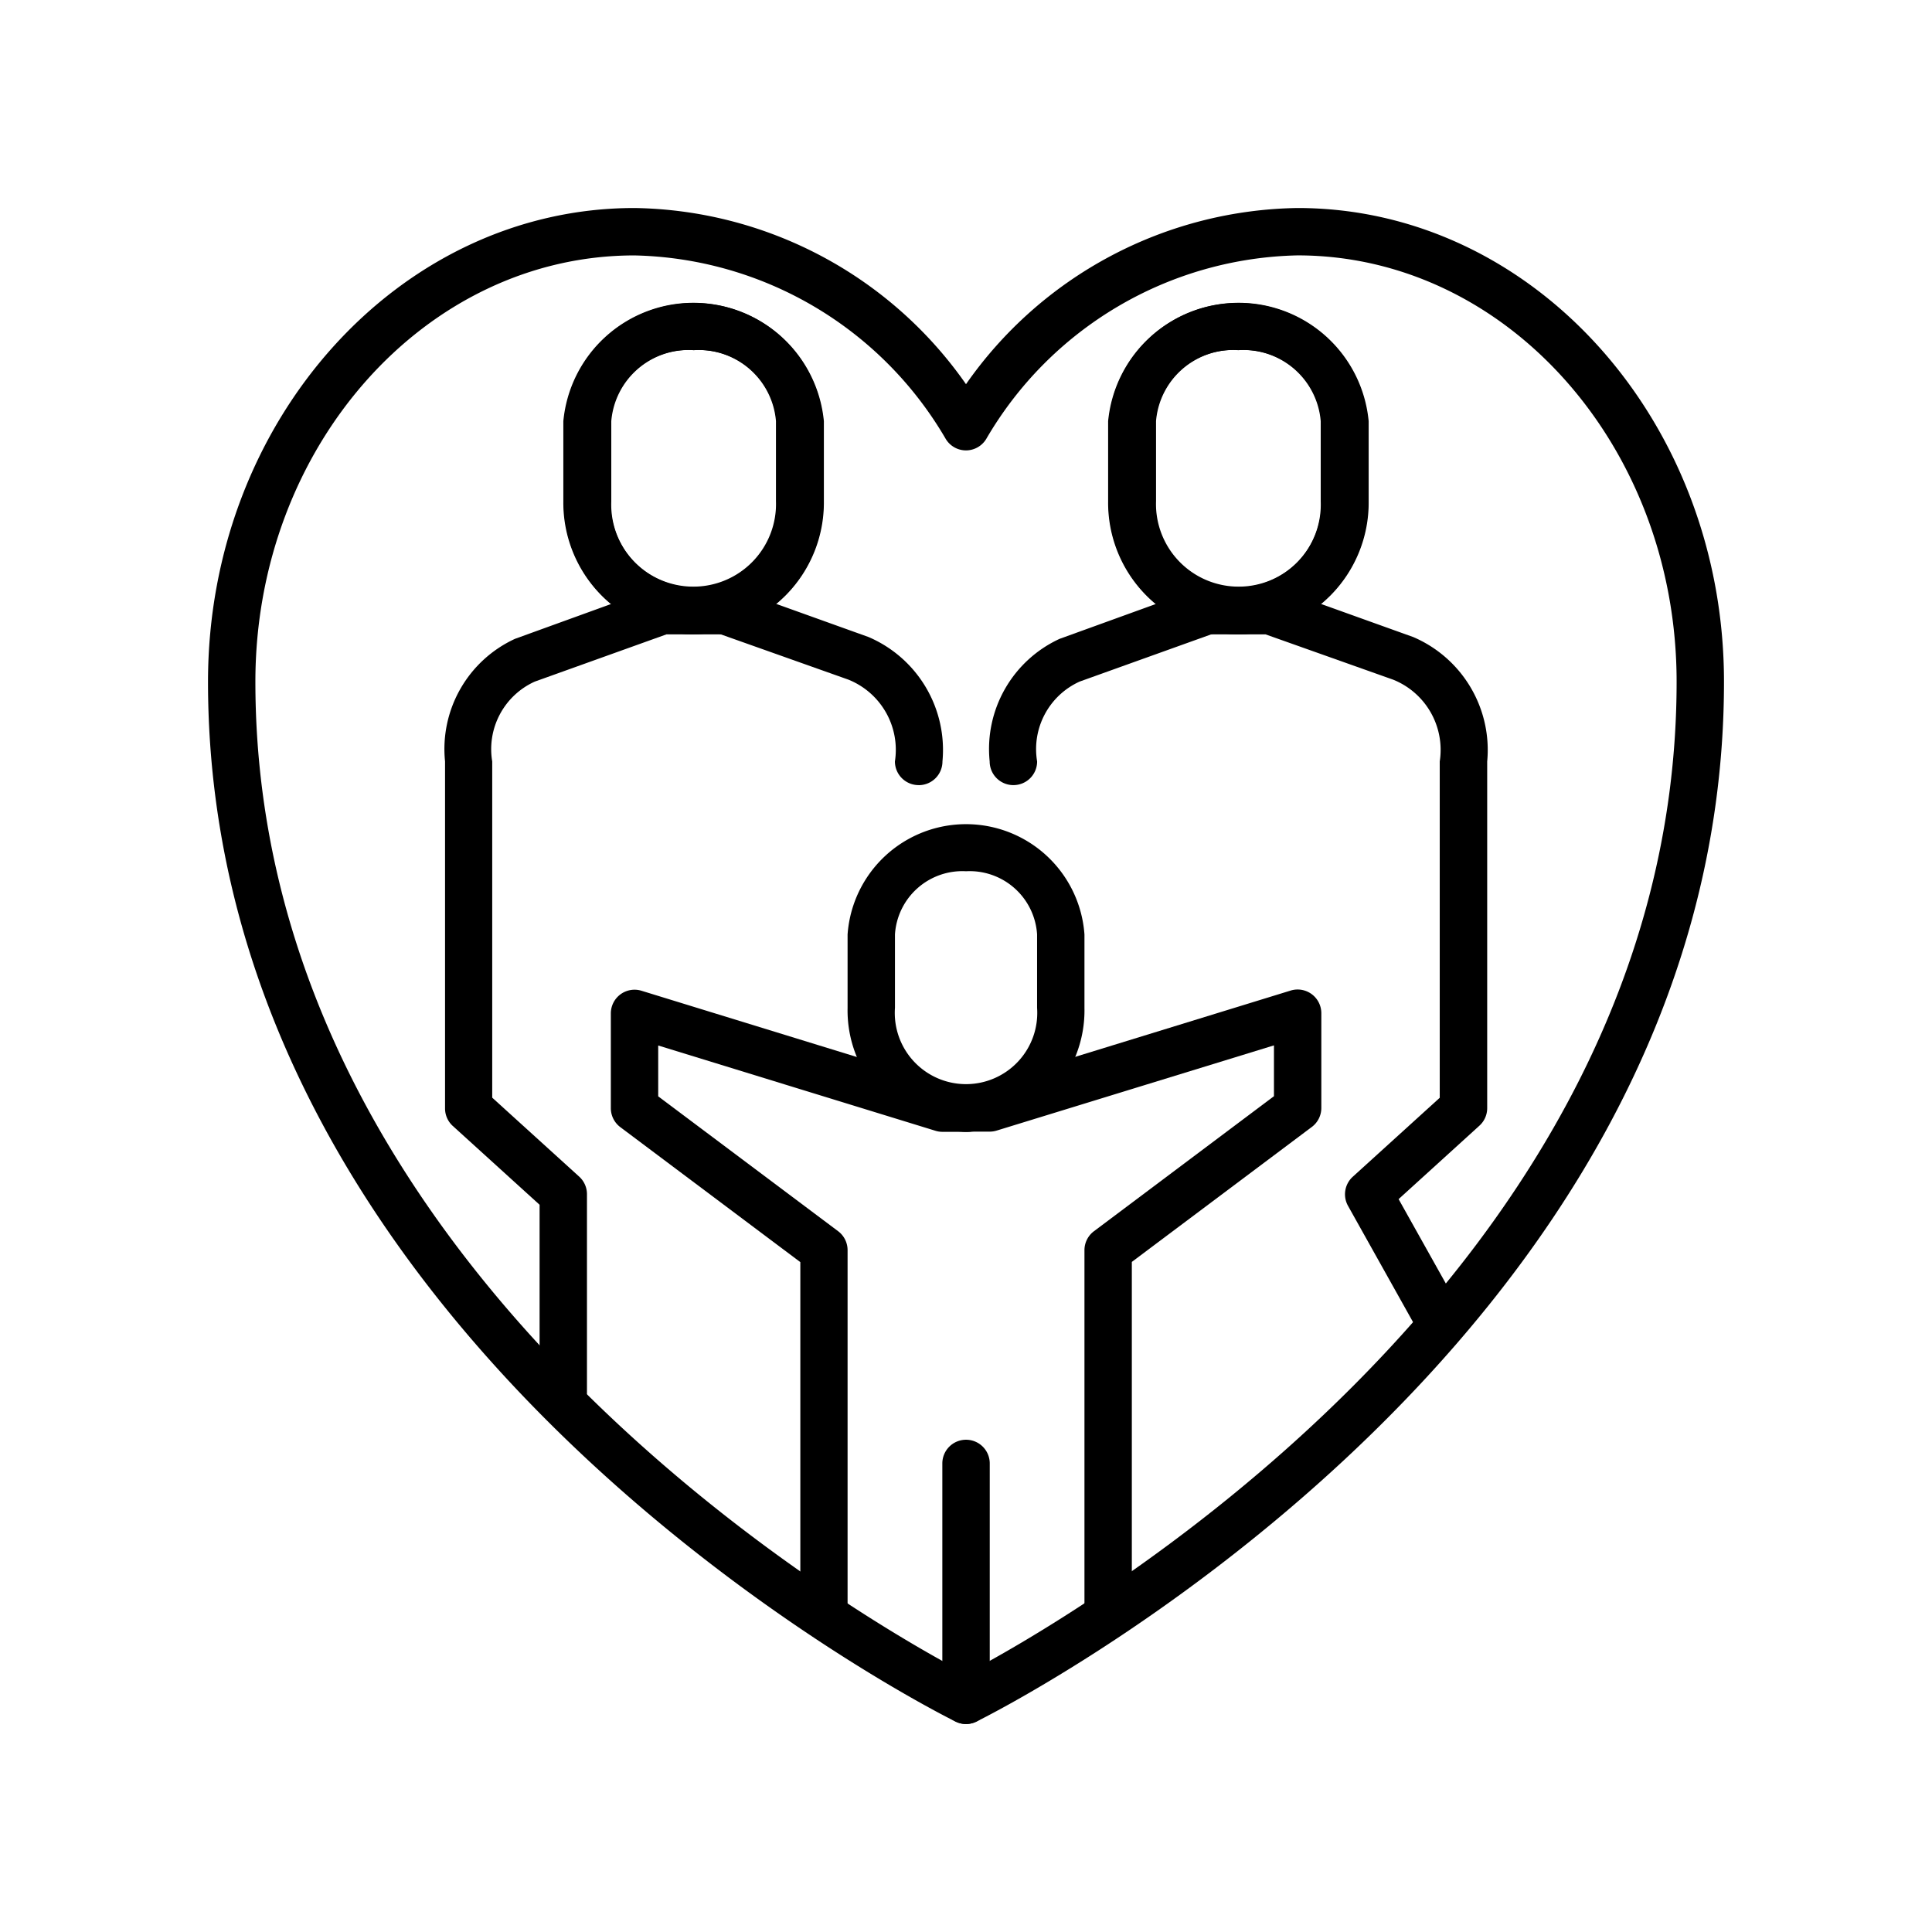
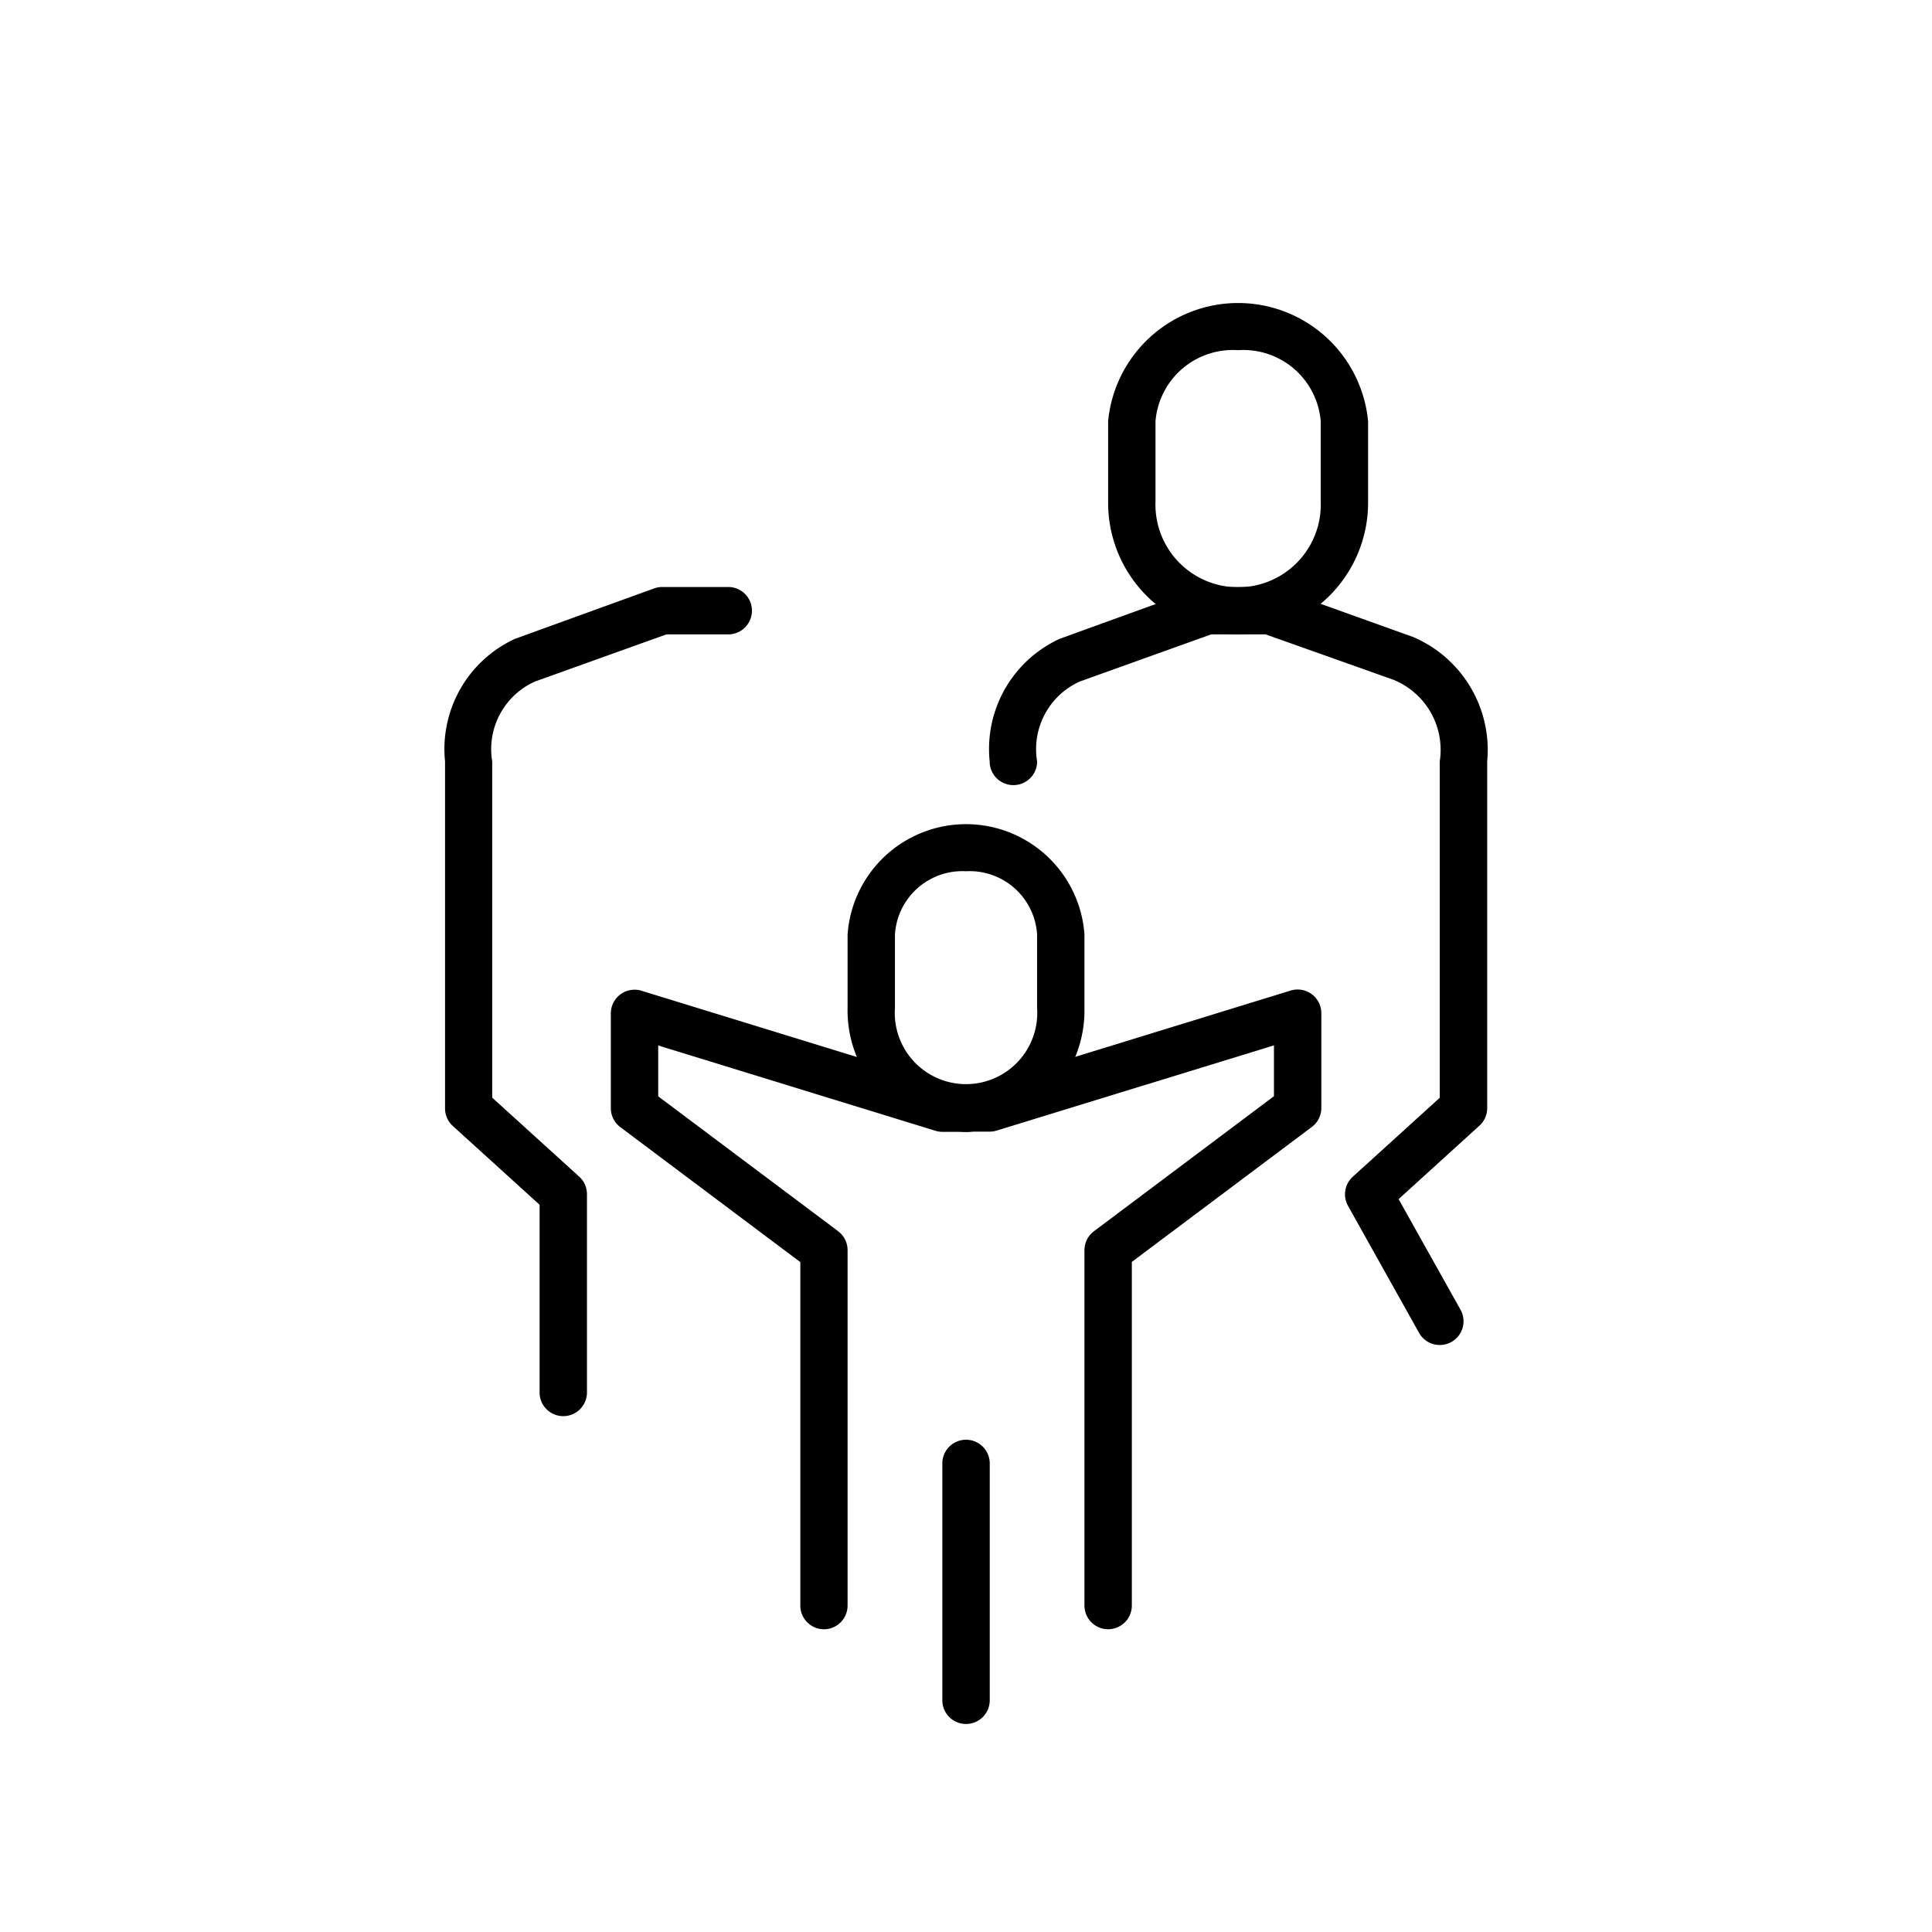
<svg xmlns="http://www.w3.org/2000/svg" width="48" height="48" viewBox="0 0 48 48">
  <defs>
    <clipPath id="clip-Children">
      <rect width="48" height="48" />
    </clipPath>
  </defs>
  <g id="Children" clip-path="url(#clip-Children)">
    <g id="family-room" transform="translate(5.168 5.168)">
      <path id="Line_161" data-name="Line 161" d="M-3.411,3.062A.589.589,0,0,1-4,2.474V-3.411A.589.589,0,0,1-3.411-4a.589.589,0,0,1,.589.589V2.474A.589.589,0,0,1-3.411,3.062Z" transform="translate(22.244 34.602)" />
      <path id="Path_2144" data-name="Path 2144" d="M110.943,111.651A3.017,3.017,0,0,1,108,108.572v-1.825a2.95,2.95,0,0,1,5.885,0v1.824A3.016,3.016,0,0,1,110.943,111.651Zm0-6.474a1.678,1.678,0,0,0-1.766,1.569v1.824a1.77,1.77,0,1,0,3.531,0v-1.824a1.678,1.678,0,0,0-1.765-1.569Z" transform="translate(-92.11 -88.699)" />
      <path id="Path_2145" data-name="Path 2145" d="M128.12,147.889a.589.589,0,0,1-.589-.589v-8.828a.589.589,0,0,1,.235-.471l4.473-3.355v-1.263L125.35,135.5a.588.588,0,0,1-.173.026h-.589a.589.589,0,1,1,0-1.177h.5l7.566-2.328a.589.589,0,0,1,.762.563v2.354a.588.588,0,0,1-.235.471l-4.473,3.354V147.3A.589.589,0,0,1,128.12,147.889Z" transform="translate(-105.756 -112.579)" />
      <path id="Path_2146" data-name="Path 2146" d="M73.3,147.89a.589.589,0,0,1-.589-.589v-8.533l-4.473-3.354a.589.589,0,0,1-.235-.471v-2.354a.589.589,0,0,1,.762-.563l7.566,2.328h.5a.589.589,0,1,1,0,1.177h-.589a.588.588,0,0,1-.173-.026l-6.889-2.119v1.263L73.65,138a.589.589,0,0,1,.235.471V147.3A.589.589,0,0,1,73.3,147.89Z" transform="translate(-57.995 -112.579)" />
-       <path id="Path_2147" data-name="Path 2147" d="M63.324,24.24a3.271,3.271,0,0,1-3.23-3.3V18.944a3.244,3.244,0,0,1,6.459,0v1.992a3.271,3.271,0,0,1-3.23,3.3Zm0-7.062a1.928,1.928,0,0,0-2.053,1.766v1.992a2.054,2.054,0,1,0,4.105,0V18.944A1.928,1.928,0,0,0,63.324,17.178Z" transform="translate(-51.252 -13.646)" />
-       <path id="Path_2148" data-name="Path 2148" d="M63.23,24.238a3.271,3.271,0,0,1-3.23-3.3V18.943a3.244,3.244,0,0,1,6.46,0v1.992a3.272,3.272,0,0,1-3.231,3.3Zm0-7.062a1.928,1.928,0,0,0-2.053,1.766v1.992a2.054,2.054,0,1,0,4.106,0V18.943a1.928,1.928,0,0,0-2.054-1.766Z" transform="translate(-51.172 -13.645)" />
      <path id="Path_2149" data-name="Path 2149" d="M42.938,84.6a.589.589,0,0,1-.589-.589V79.348l-2.161-1.962A.588.588,0,0,1,40,76.947V68.333a3.014,3.014,0,0,1,1.737-3.045L45.2,64.033A.588.588,0,0,1,45.4,64h1.66a.589.589,0,0,1,0,1.177H45.5L42.23,66.35a1.841,1.841,0,0,0-1.058,1.983v8.354l2.161,1.962a.589.589,0,0,1,.193.436v4.925A.589.589,0,0,1,42.938,84.6Z" transform="translate(-34.111 -54.584)" />
-       <path id="Path_2150" data-name="Path 2150" d="M88.682,68.921a.589.589,0,0,1-.589-.589A1.879,1.879,0,0,0,86.936,66.3L83.67,65.141a.588.588,0,1,1,.4-1.108l3.366,1.208a3.052,3.052,0,0,1,1.838,3.092.589.589,0,0,1-.589.589Z" transform="translate(-71.027 -54.583)" />
      <path id="Path_2151" data-name="Path 2151" d="M155.23,24.24a3.271,3.271,0,0,1-3.23-3.3V18.944a3.244,3.244,0,0,1,6.459,0v1.992a3.271,3.271,0,0,1-3.23,3.3Zm0-7.062a1.928,1.928,0,0,0-2.053,1.766v1.992a2.054,2.054,0,1,0,4.105,0V18.944a1.928,1.928,0,0,0-2.053-1.766Z" transform="translate(-129.637 -13.646)" />
-       <path id="Path_2152" data-name="Path 2152" d="M155.32,24.238a3.272,3.272,0,0,1-3.231-3.3V18.943a3.244,3.244,0,0,1,6.46,0v1.992A3.271,3.271,0,0,1,155.32,24.238Zm0-7.062a1.928,1.928,0,0,0-2.054,1.766v1.992a2.054,2.054,0,1,0,4.106,0V18.943A1.928,1.928,0,0,0,155.32,17.176Z" transform="translate(-129.713 -13.645)" />
      <path id="Path_2153" data-name="Path 2153" d="M170.474,82.832a.588.588,0,0,1-.514-.3l-1.766-3.157a.589.589,0,0,1,.118-.723l2.161-1.962V68.333a1.879,1.879,0,0,0-1.158-2.031l-3.169-1.125h-1.558a.589.589,0,1,1,0-1.177h1.66a.588.588,0,0,1,.2.035l3.366,1.208a3.052,3.052,0,0,1,1.838,3.092v8.613a.588.588,0,0,1-.193.435l-2.008,1.825,1.537,2.746a.589.589,0,0,1-.512.878Z" transform="translate(-139.871 -54.584)" />
      <path id="Path_2154" data-name="Path 2154" d="M132.584,68.921a.589.589,0,0,1-.589-.589,3.014,3.014,0,0,1,1.737-3.045l3.466-1.255a.588.588,0,1,1,.4,1.108l-3.366,1.208a1.841,1.841,0,0,0-1.058,1.984A.588.588,0,0,1,132.584,68.921Z" transform="translate(-112.575 -54.583)" />
-       <path id="Path_2155" data-name="Path 2155" d="M10.593,0a10.228,10.228,0,0,1,8.239,4.377A10.228,10.228,0,0,1,27.071,0c5.841,0,10.593,5.28,10.593,11.77,0,16.655-18.391,25.746-18.576,25.836a.588.588,0,0,1-.512,0C18.391,37.516,0,28.425,0,11.77,0,5.28,4.752,0,10.593,0Zm8.239,6.022a.588.588,0,0,1-.5-.279,9.173,9.173,0,0,0-7.739-4.565C5.4,1.177,1.177,5.929,1.177,11.77c0,14.87,15.458,23.5,17.655,24.645,2.2-1.15,17.655-9.788,17.655-24.645,0-5.841-4.224-10.593-9.416-10.593a9.173,9.173,0,0,0-7.739,4.565A.589.589,0,0,1,18.832,6.022Z" />
    </g>
  </g>
</svg>